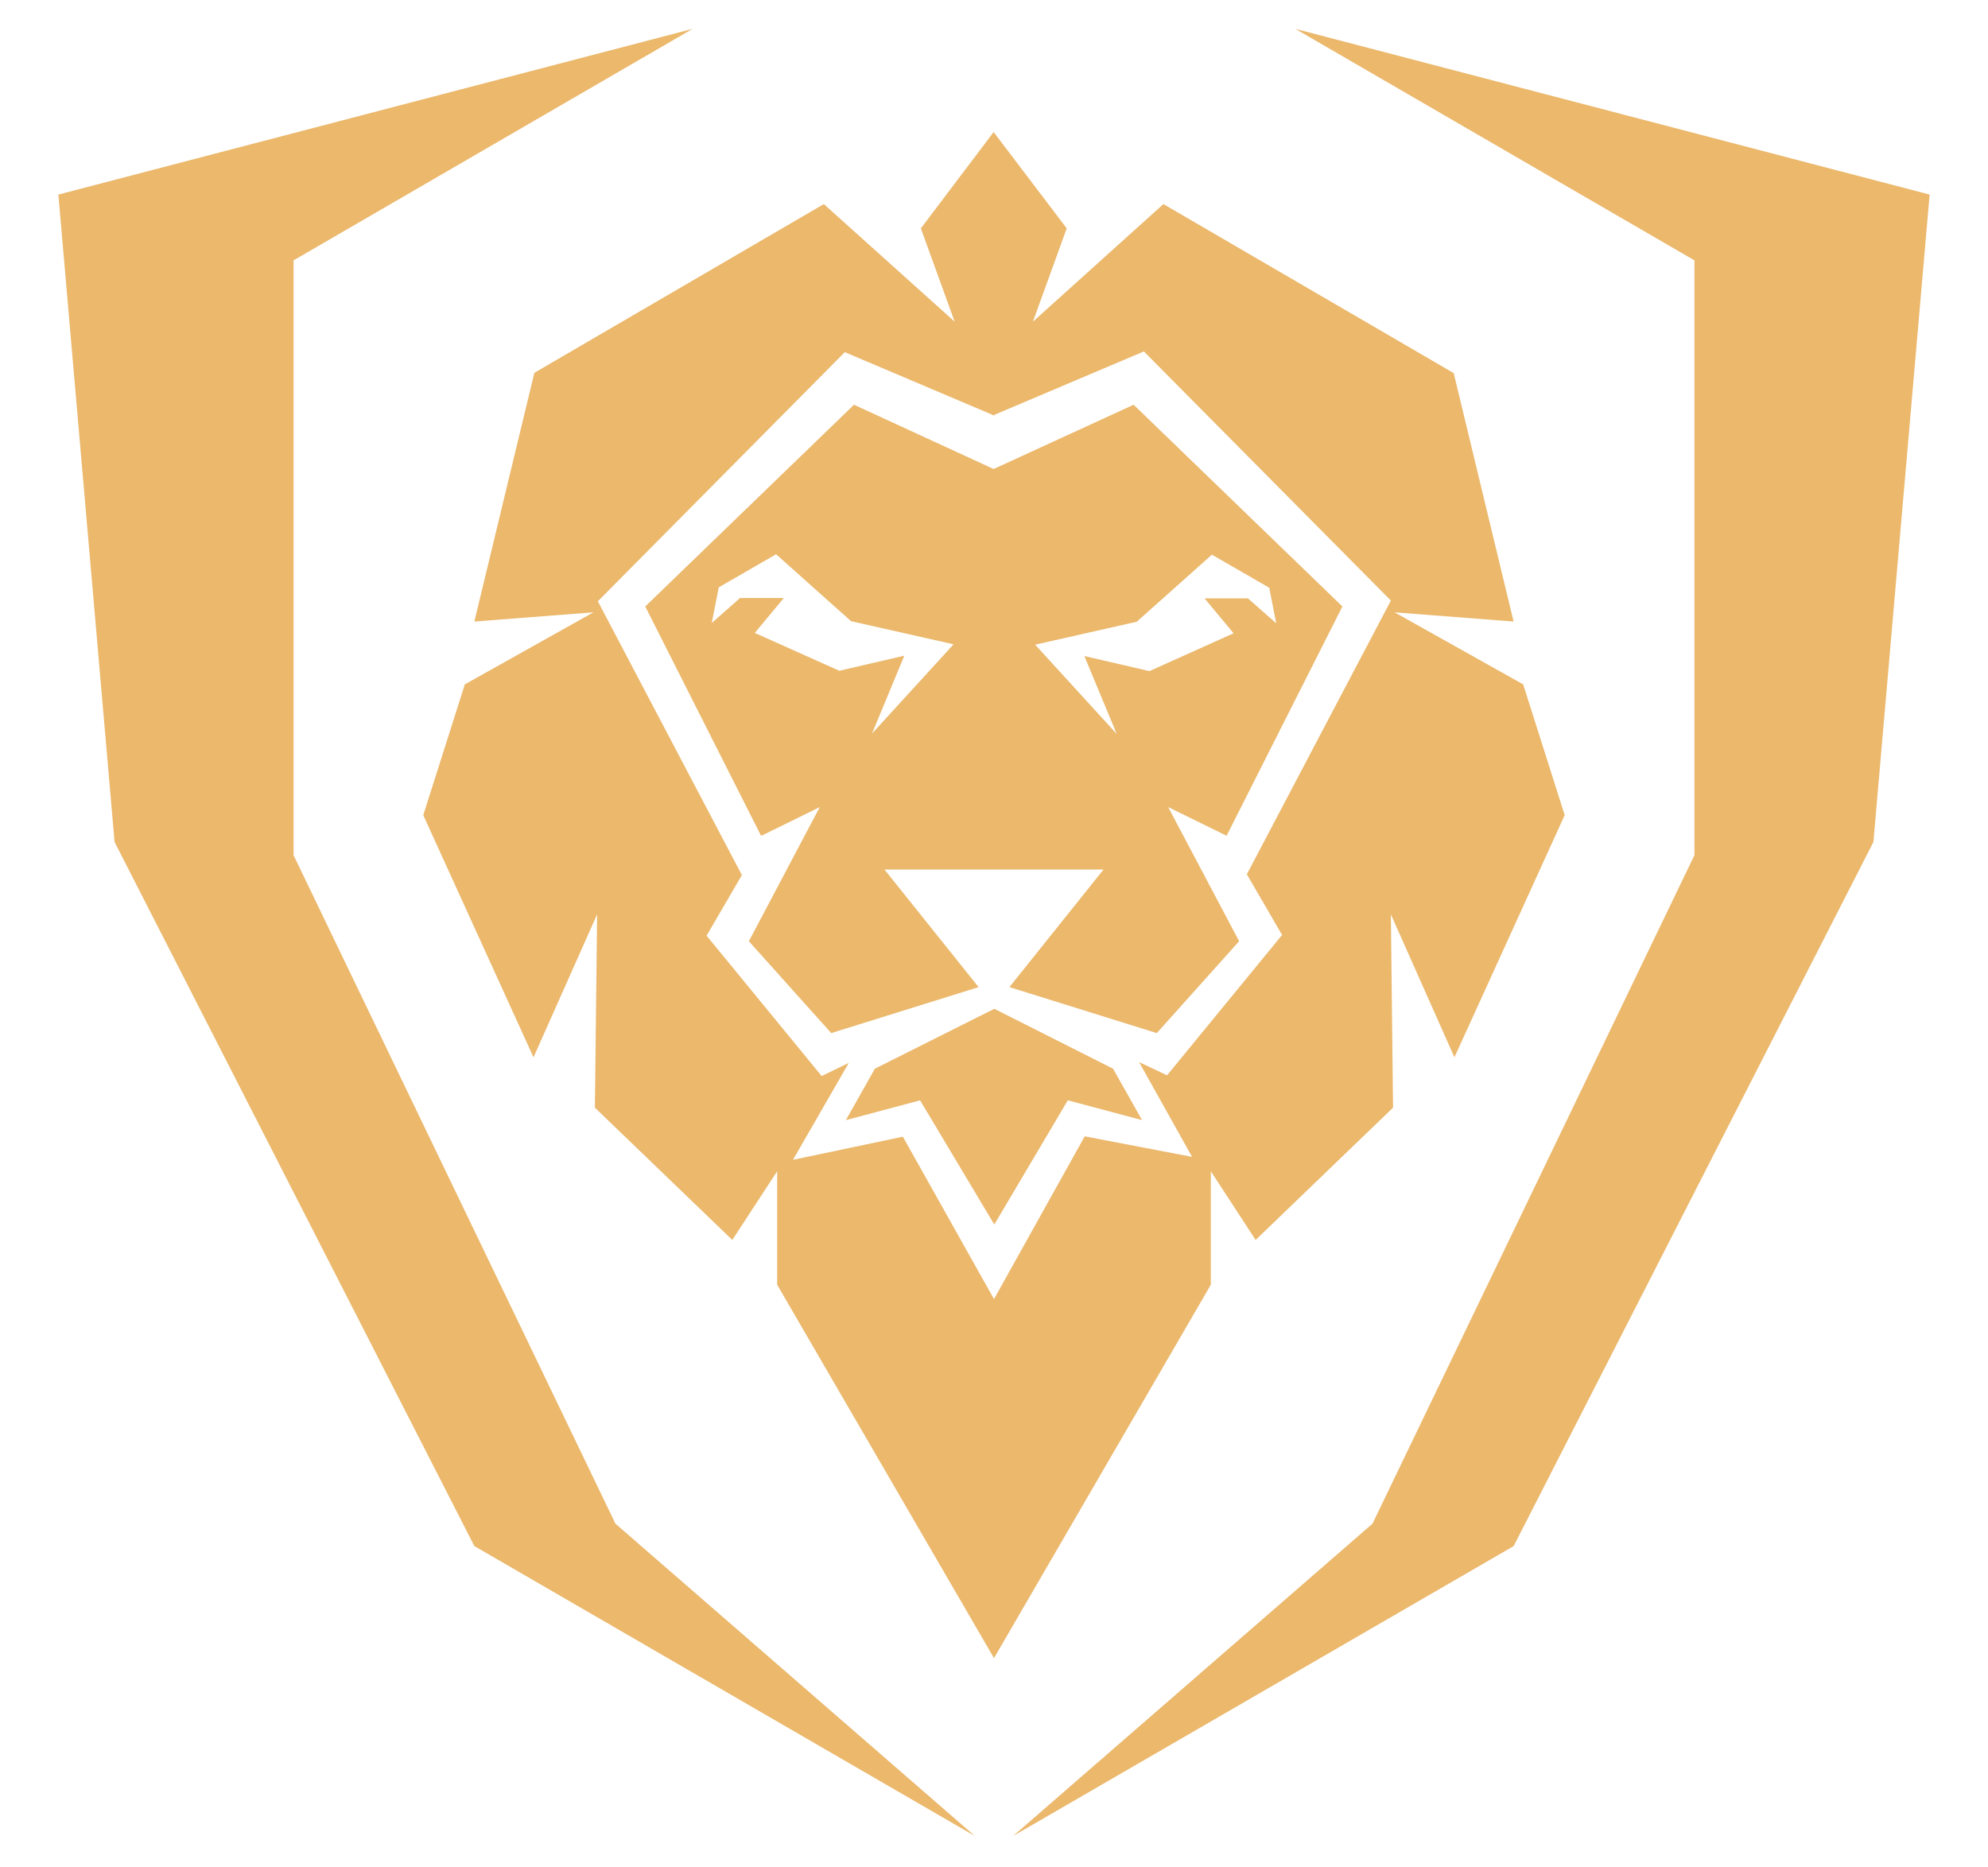
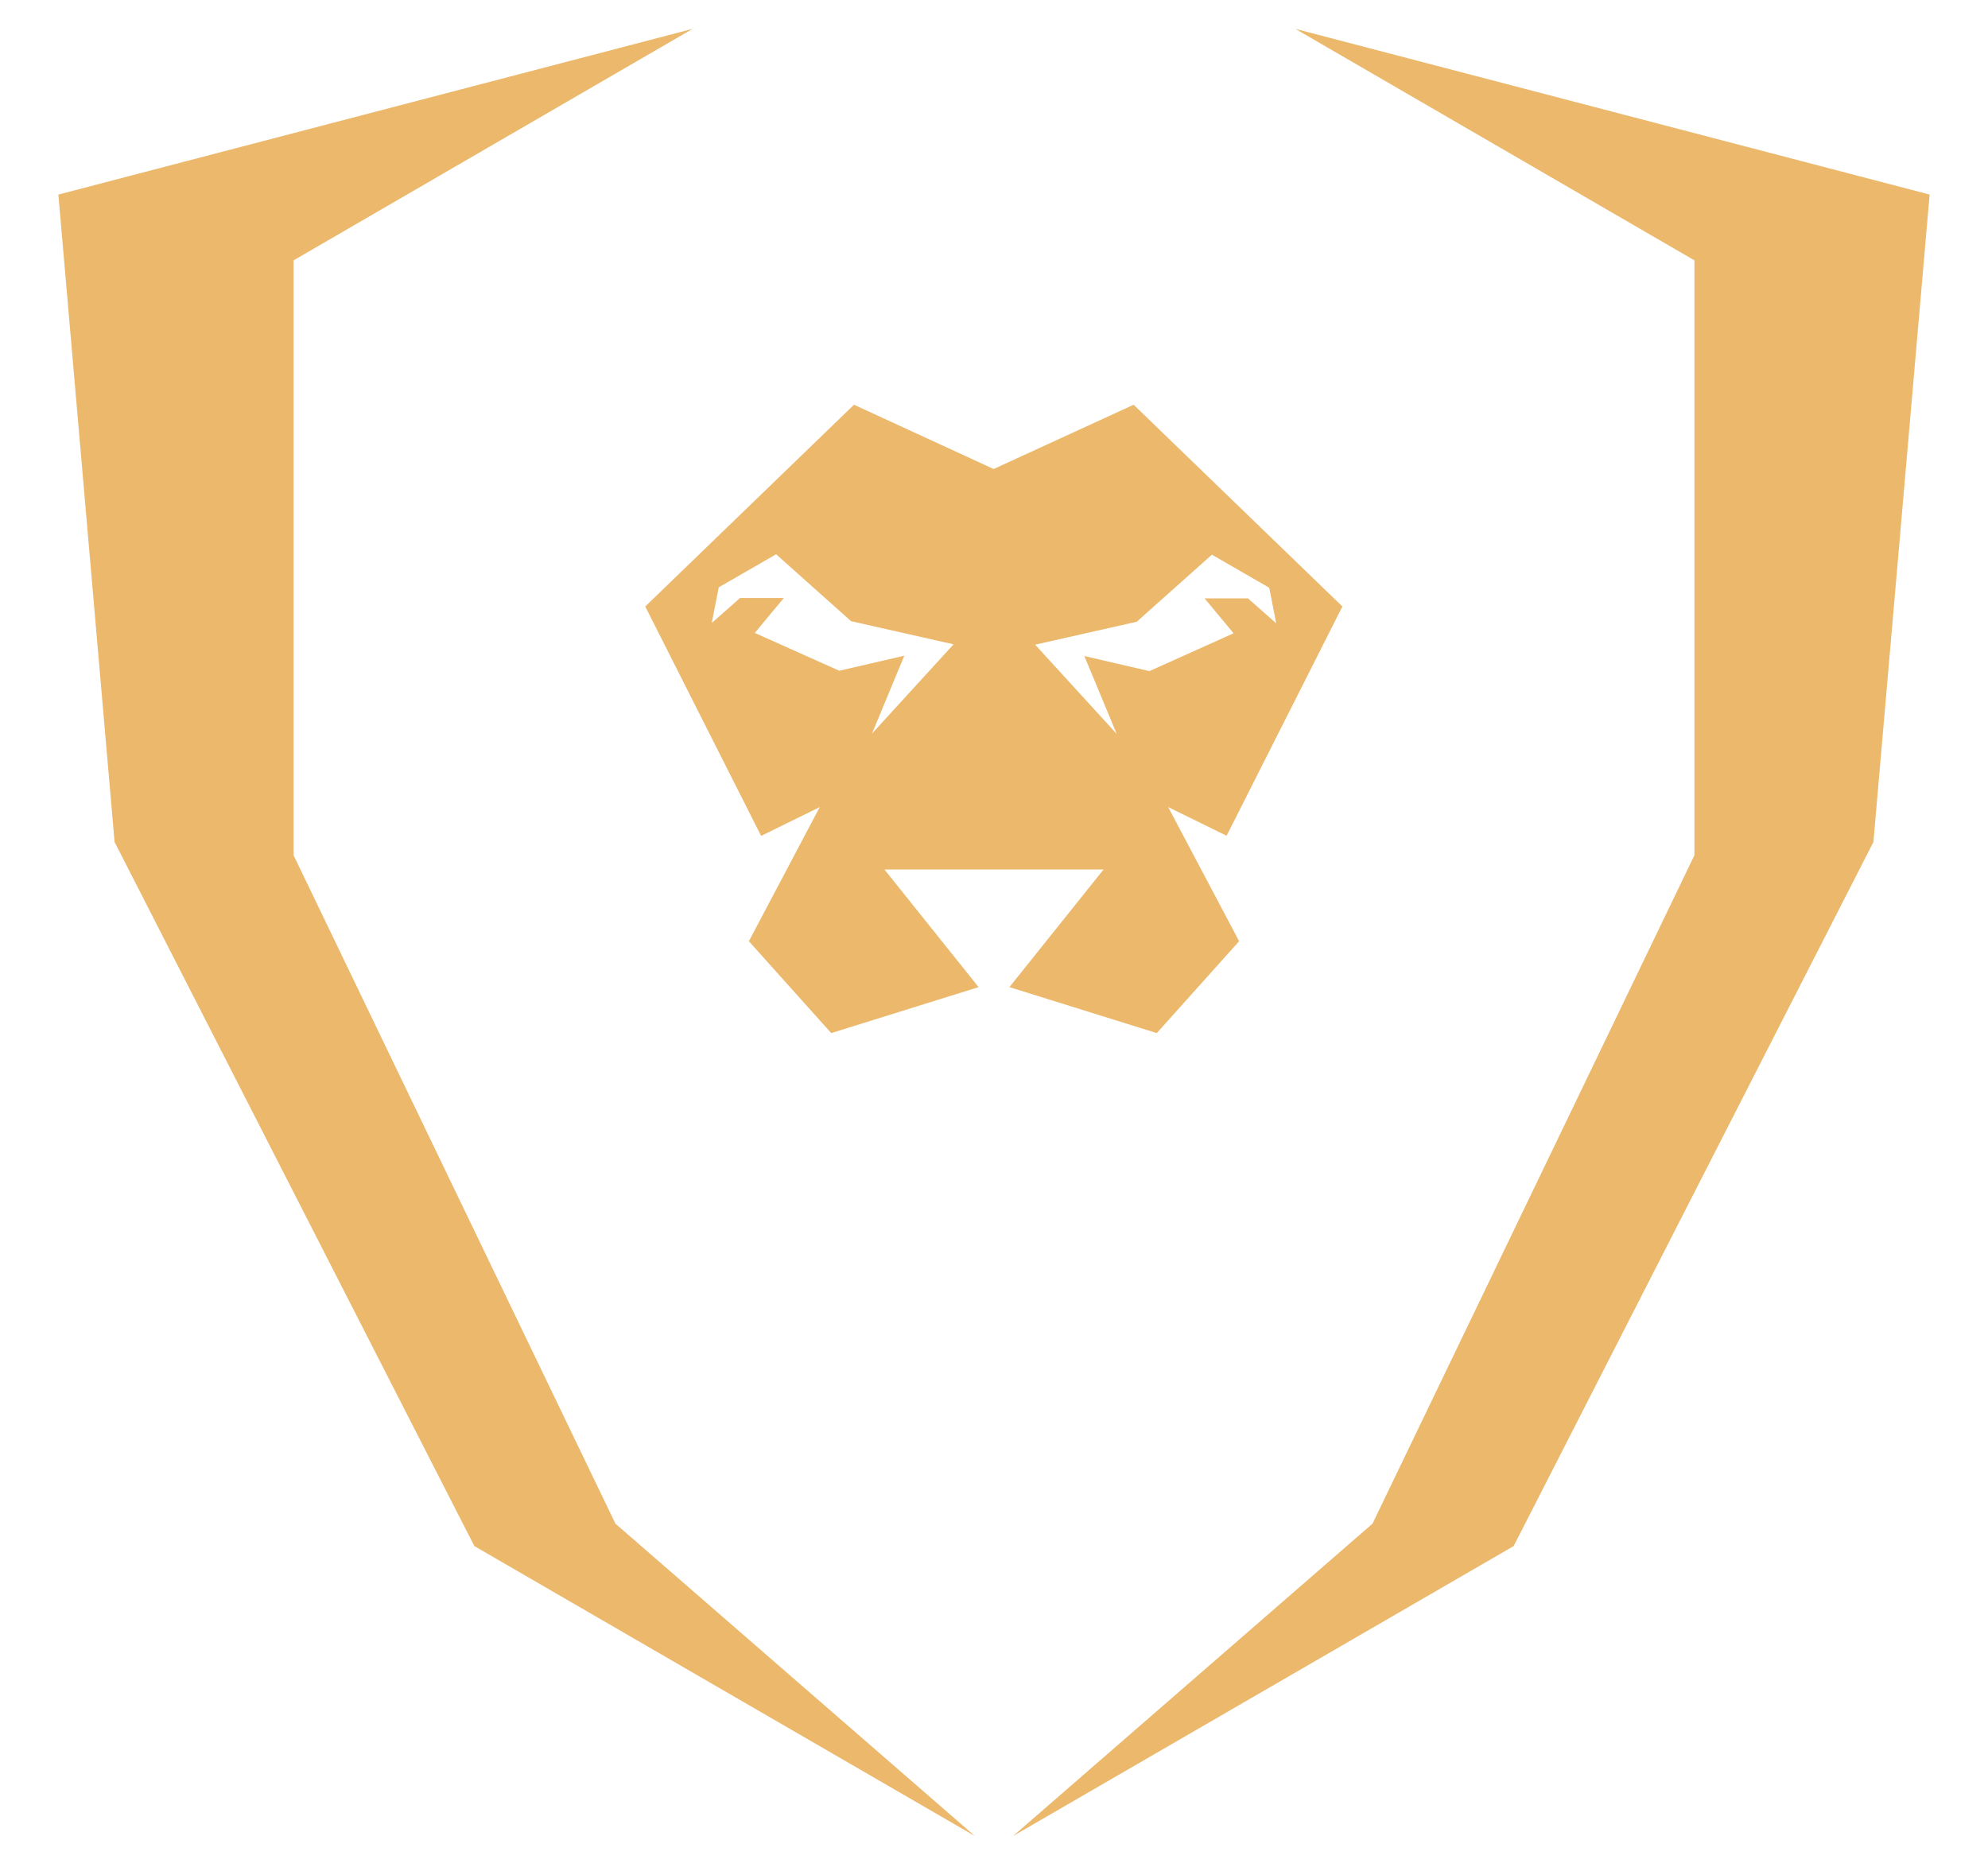
<svg xmlns="http://www.w3.org/2000/svg" width="33" height="31" viewBox="0 0 33 31" fill="none">
-   <path d="M8.869 6.194L7.874 10.318L9.851 10.165L7.716 11.361L7.026 13.532L8.856 17.552L9.912 15.179L9.875 18.388L12.156 20.584L12.901 19.443V21.328L16.5 27.526L20.099 21.328V19.443L20.843 20.584L23.124 18.388L23.088 15.179L24.143 17.552L25.973 13.532L25.284 11.361L23.149 10.165L25.125 10.318L24.131 6.194L19.312 3.388L17.146 5.34L17.707 3.791L16.494 2.192L15.286 3.791L15.847 5.34L13.675 3.388L8.862 6.194H8.869ZM16.5 6.889L18.988 5.834L23.088 9.97L20.697 14.514L21.282 15.521L19.373 17.851L18.909 17.632L19.788 19.205L18.006 18.864L16.5 21.566L14.987 18.87L13.163 19.254L14.09 17.644L13.639 17.863L11.729 15.533L12.315 14.527L9.924 9.982L14.023 5.846L16.512 6.902L16.5 6.889Z" fill="#EBB86C" />
  <path d="M10.216 25.294L4.873 14.197V4.322L11.497 0.479L0.969 3.23L1.902 13.978L7.874 25.666L16.182 30.479L10.216 25.294Z" fill="#EBB86C" />
  <path d="M28.127 14.197L22.783 25.294L16.817 30.479L25.126 25.666L31.098 13.978L32.031 3.23L21.502 0.479L28.127 4.322V14.197Z" fill="#EBB86C" />
-   <path d="M16.505 16.747L14.523 17.741L14.041 18.595L15.273 18.266L16.505 20.328L17.725 18.266L18.958 18.595L18.476 17.741L16.505 16.747Z" fill="#EBB86C" />
  <path d="M12.639 13.874L13.608 13.398L12.431 15.625L13.798 17.15L16.244 16.387L14.682 14.435H18.318L16.756 16.387L19.202 17.15L20.569 15.625L19.391 13.398L20.361 13.874L22.283 10.068L18.818 6.719L16.494 7.786L14.176 6.719L10.711 10.068L12.633 13.874H12.639ZM18.873 10.318L20.117 9.208L21.069 9.757L21.185 10.348L20.715 9.933H19.995L20.477 10.513L19.08 11.141L18 10.891L18.537 12.184L17.183 10.702L18.885 10.318H18.873ZM12.883 9.201L14.127 10.312L15.829 10.696L14.475 12.178L15.011 10.885L13.932 11.135L12.529 10.507L13.011 9.927H12.285L11.815 10.342L11.931 9.75L12.883 9.201Z" fill="#EBB86C" />
</svg>